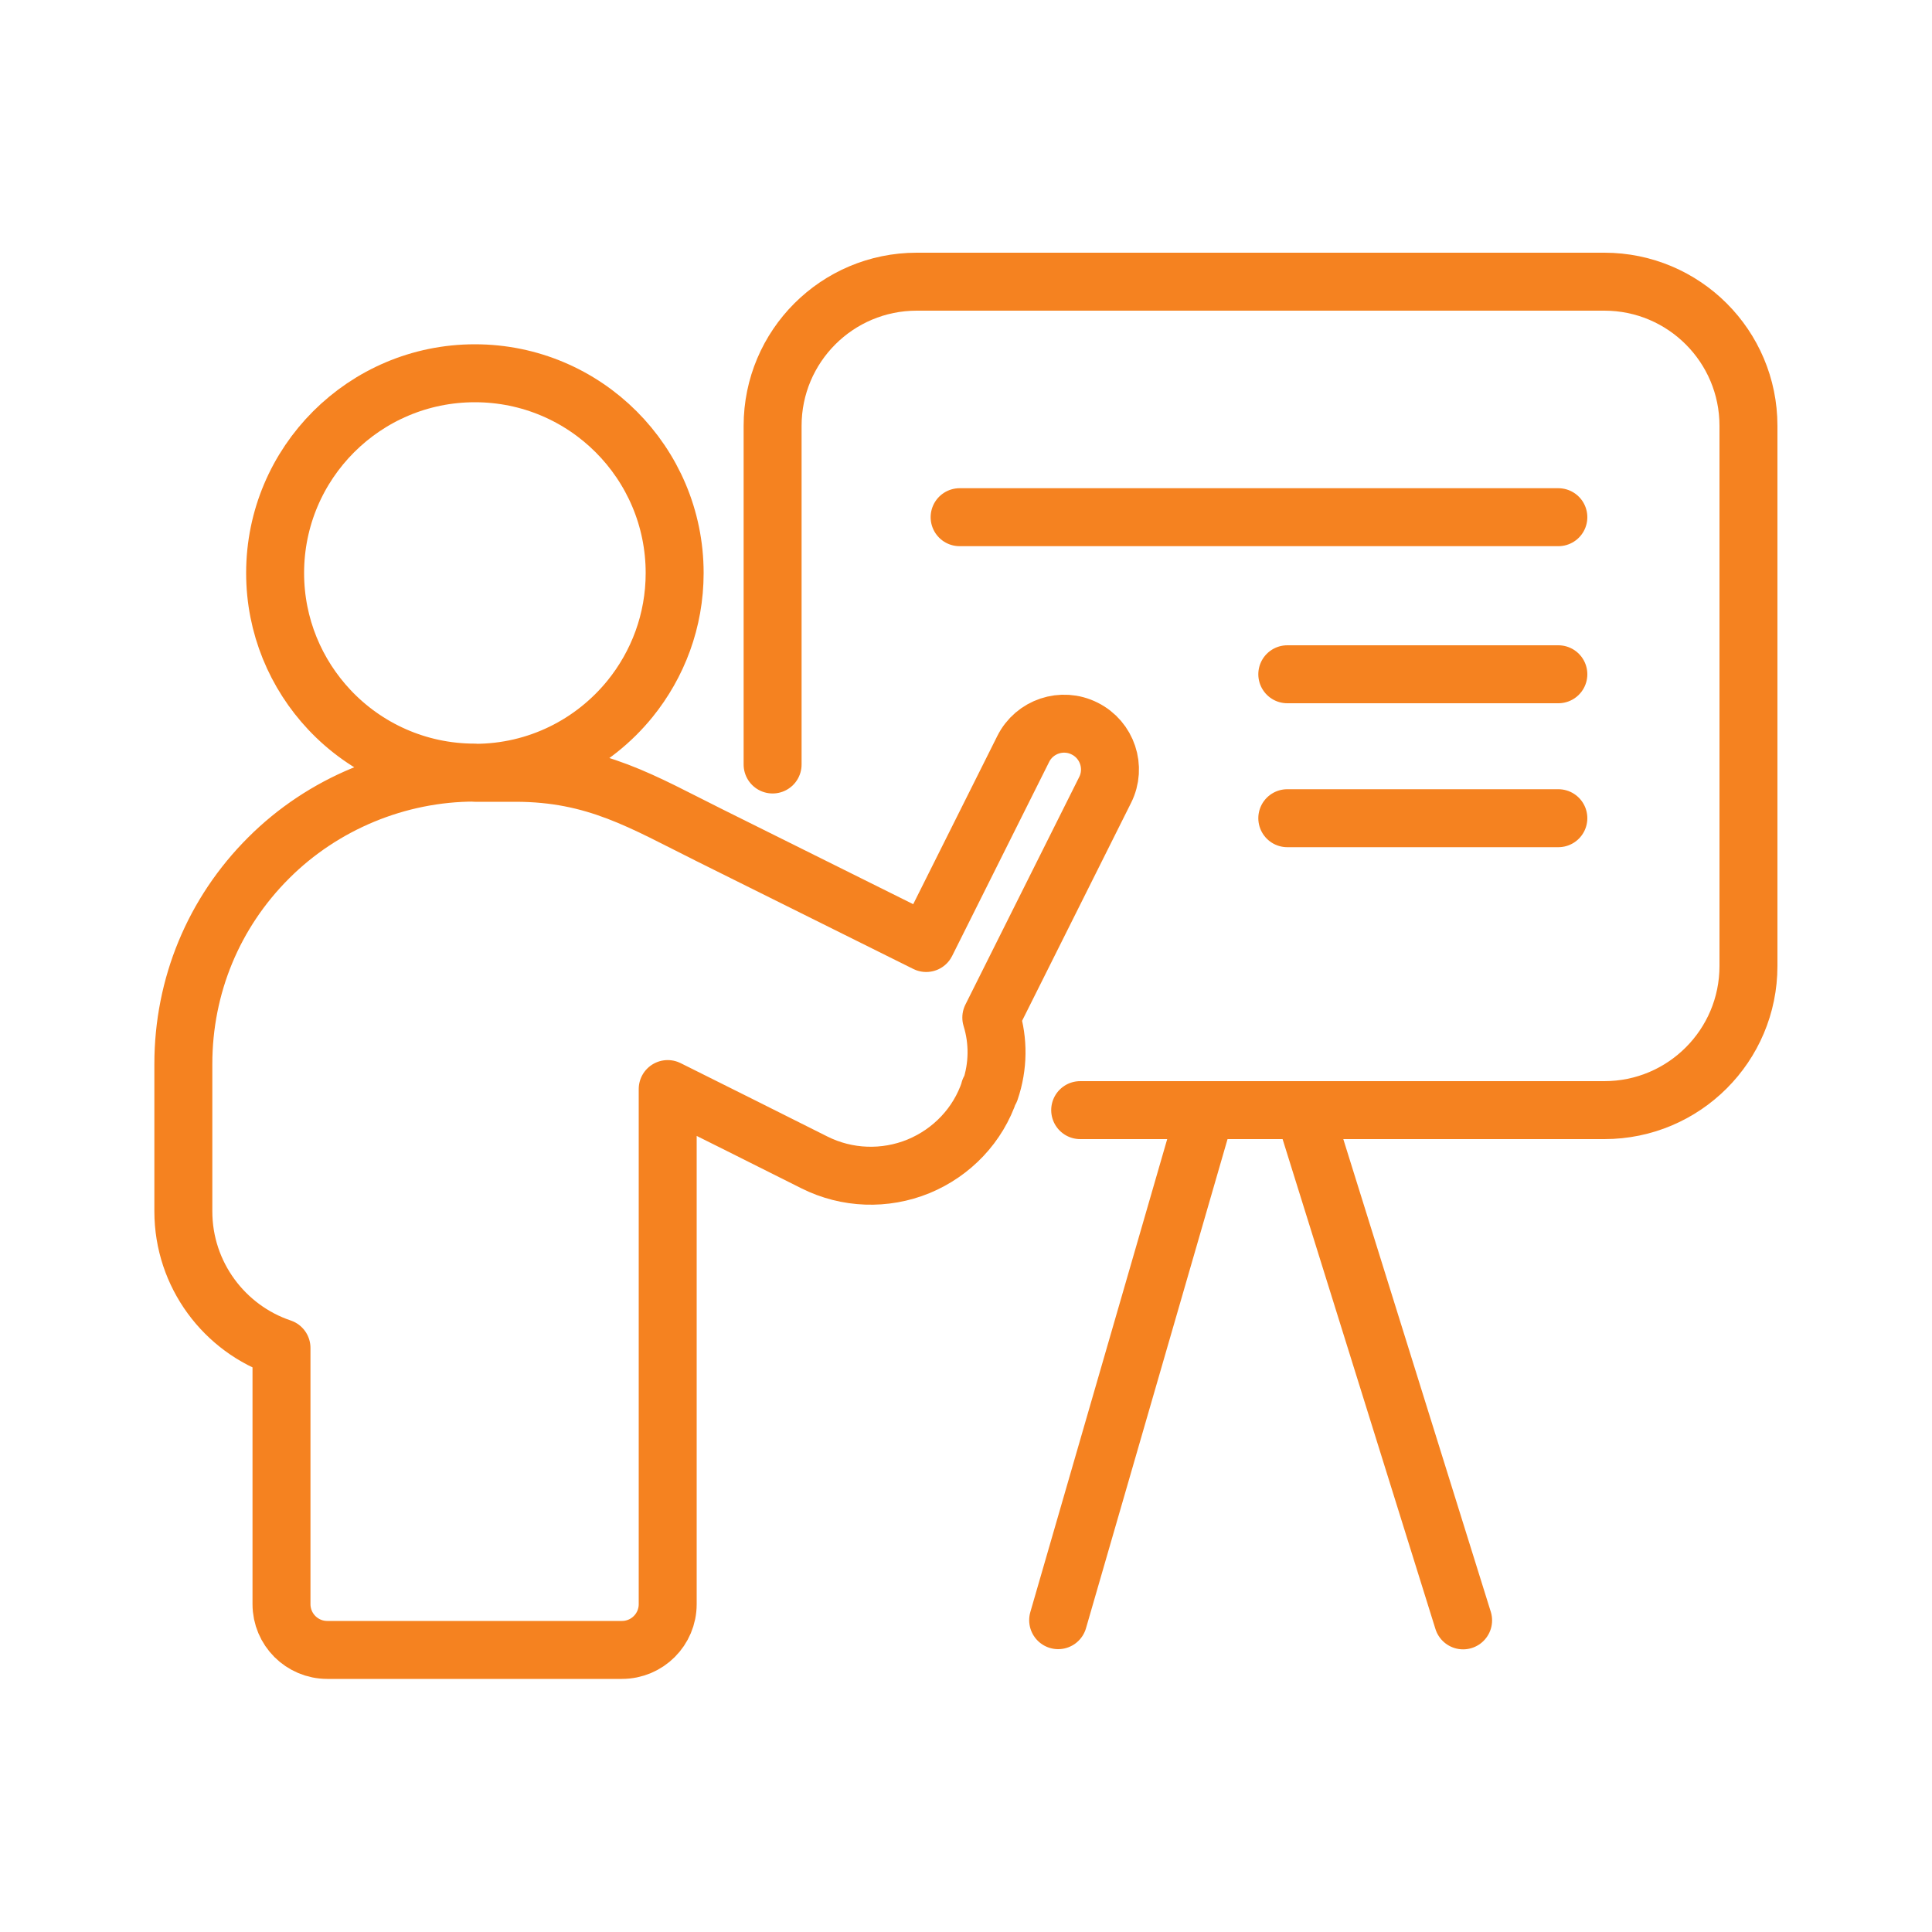
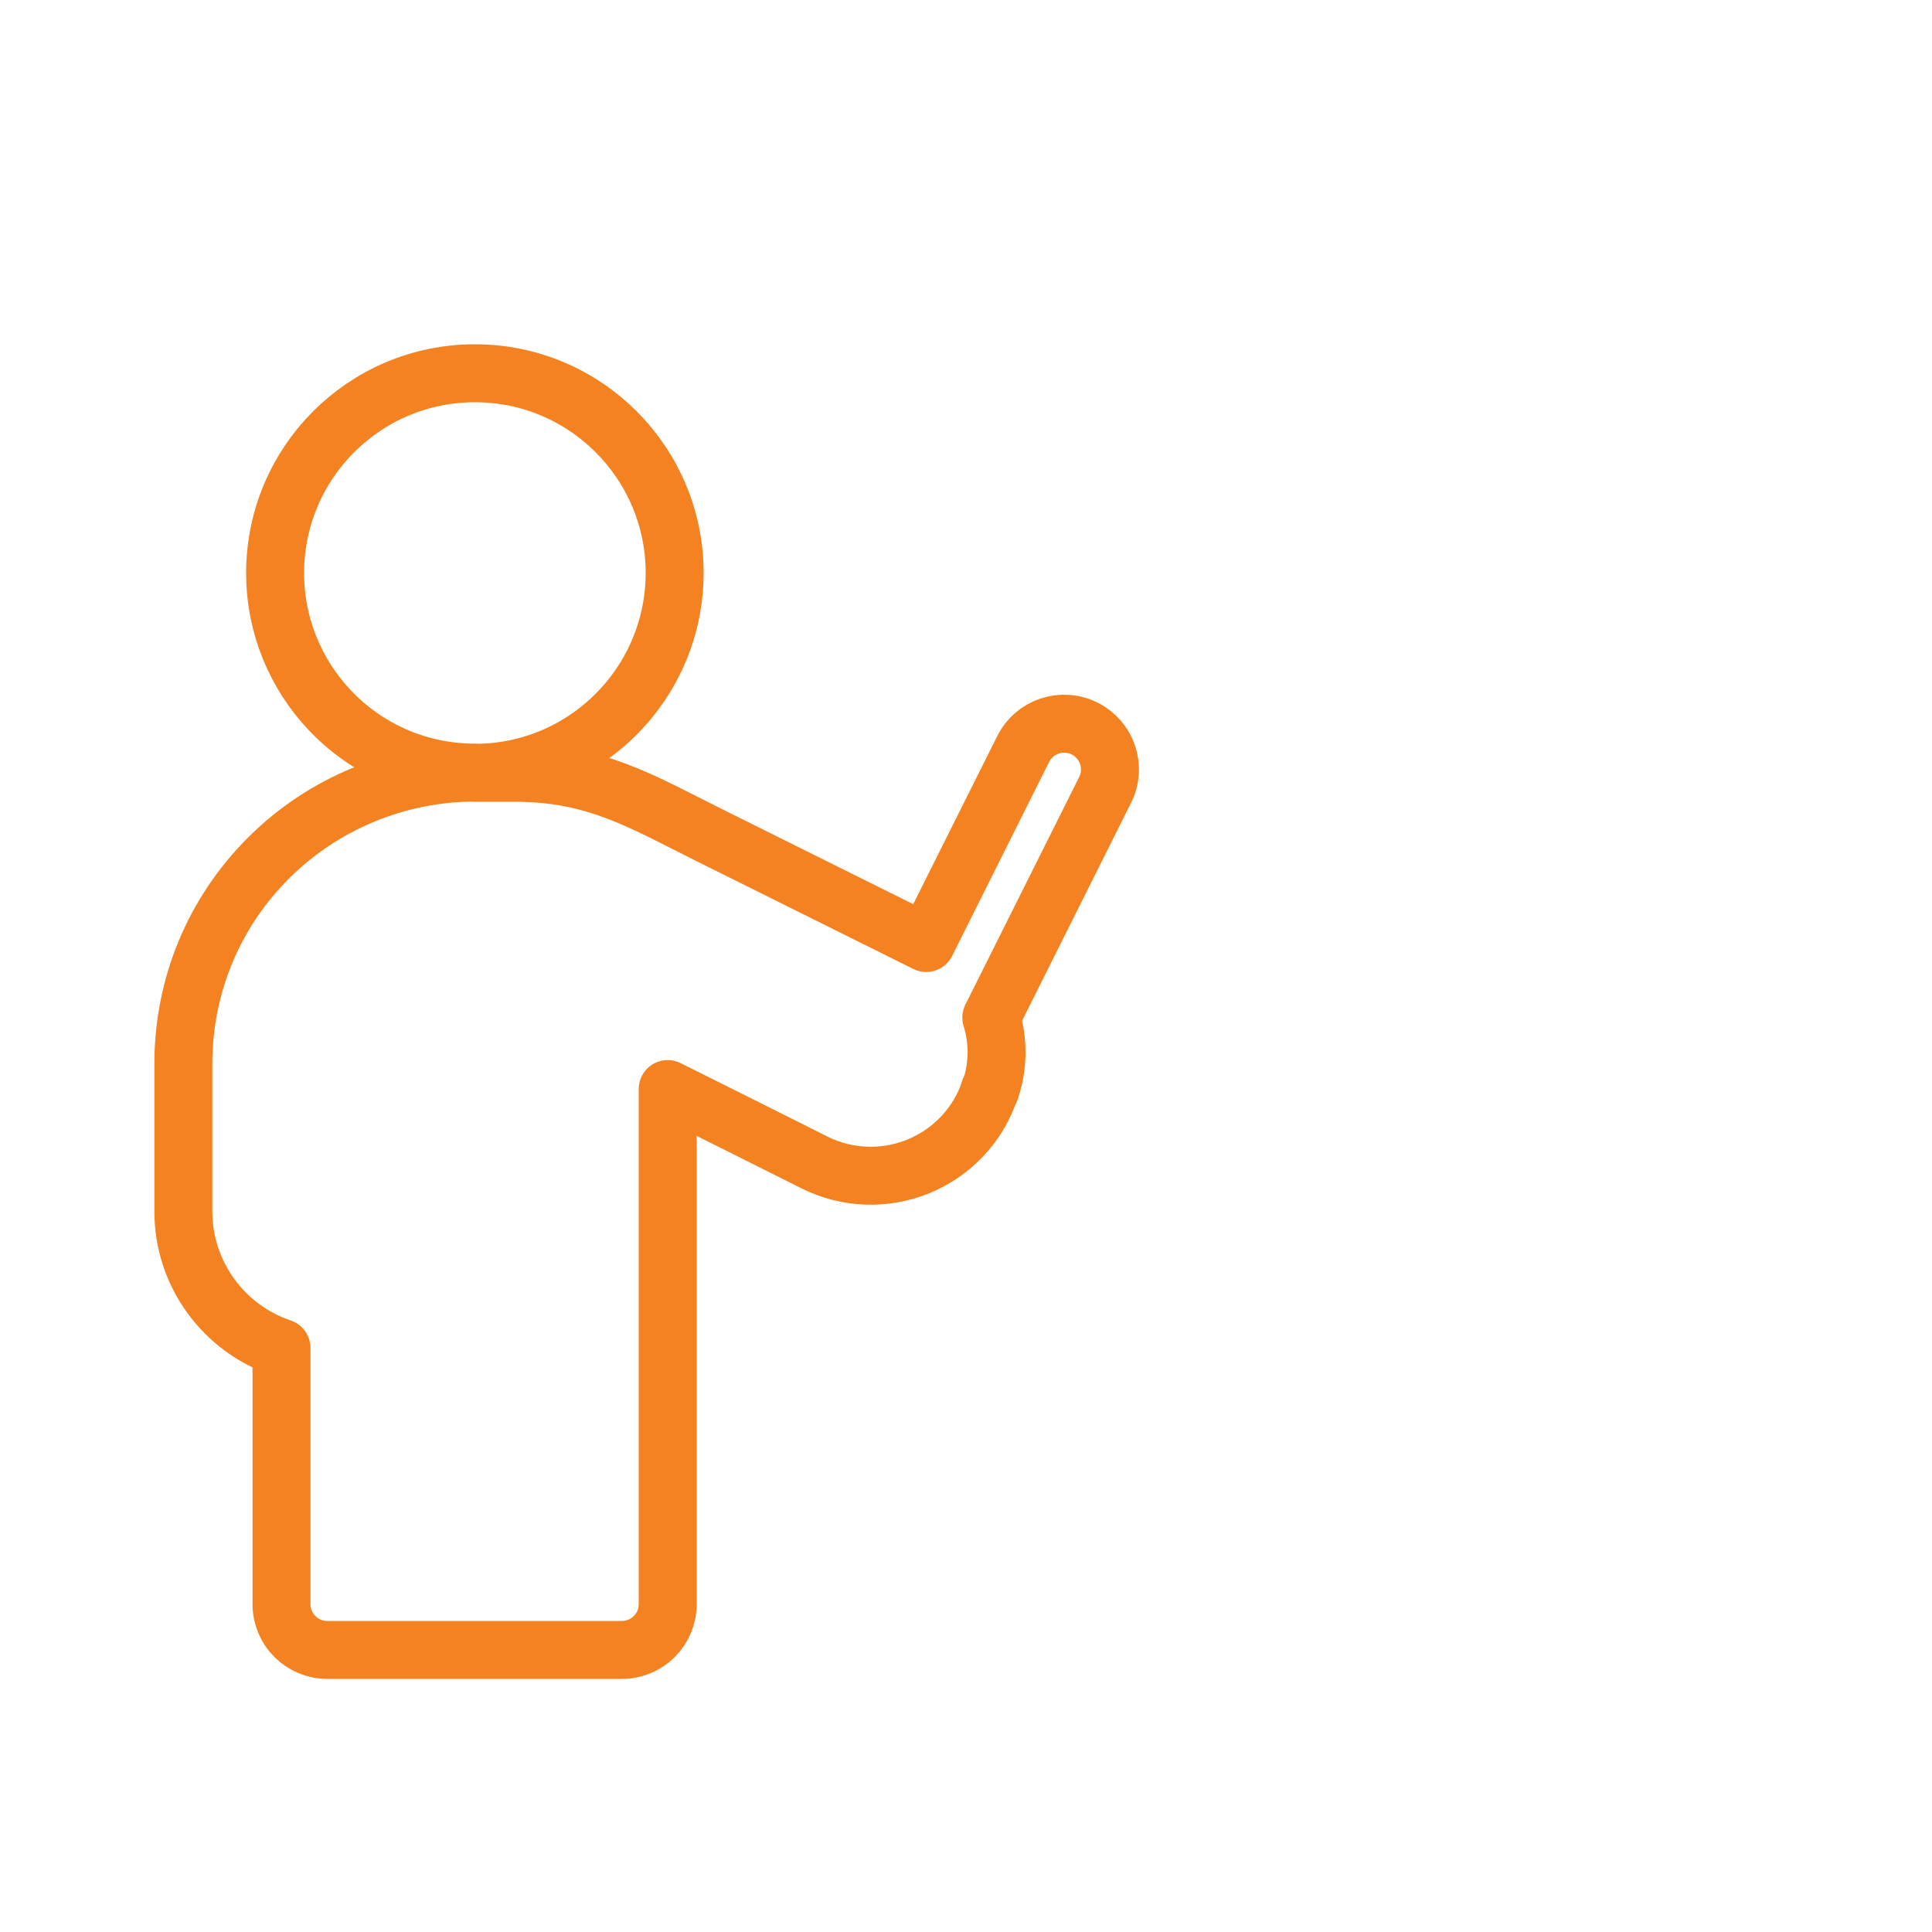
<svg xmlns="http://www.w3.org/2000/svg" id="Layer_1" viewBox="0 0 100 100">
  <defs>
    <style>.cls-1{fill:none;stroke:#f58220;stroke-linecap:round;stroke-linejoin:round;stroke-width:3px;}</style>
  </defs>
-   <path class="cls-1" d="M67.49,57.46h15.55c4.12,0,7.46-3.34,7.46-7.46v-27.96c0-4.12-3.34-7.46-7.46-7.46h-35.59c-4.12,0-7.46,3.34-7.46,7.46v17.53M54.77,83.86l7.64-26.4h5.08l8.24,26.41M55.91,57.46h6.5M49.67,26.77h30.99M66.63,34.9h14.03M66.63,42.35h14.03" />
  <path class="cls-1" d="M51.25,56.44c.43-1.26.43-2.57.06-3.77l5.89-11.78c.59-1.17.11-2.6-1.06-3.18-1.17-.59-2.6-.11-3.18,1.06l-5.02,10.04c-3-1.49-7.56-3.76-11.24-5.59-3.42-1.7-5.86-3.22-10.02-3.22h-2.1c3.24,0,6.13-1.49,8.03-3.83,1.44-1.78,2.31-4.04,2.31-6.51,0-5.71-4.63-10.34-10.34-10.34s-10.34,4.63-10.34,10.34c0,2.74,1.07,5.23,2.81,7.08,1.88,2,4.56,3.25,7.52,3.25-3.98,0-7.86,1.61-10.66,4.41-2.85,2.84-4.42,6.63-4.42,10.67v7.63c0,3.28,2.13,6.08,5.08,7.07v13.26c0,1.31,1.06,2.37,2.37,2.37h15.25c1.31,0,2.37-1.06,2.37-2.37v-26.66c2.25,1.12,5.21,2.6,7.6,3.8,1.68.84,3.64.91,5.38.2,1.74-.72,3.09-2.14,3.68-3.92v-.03Z" />
</svg>